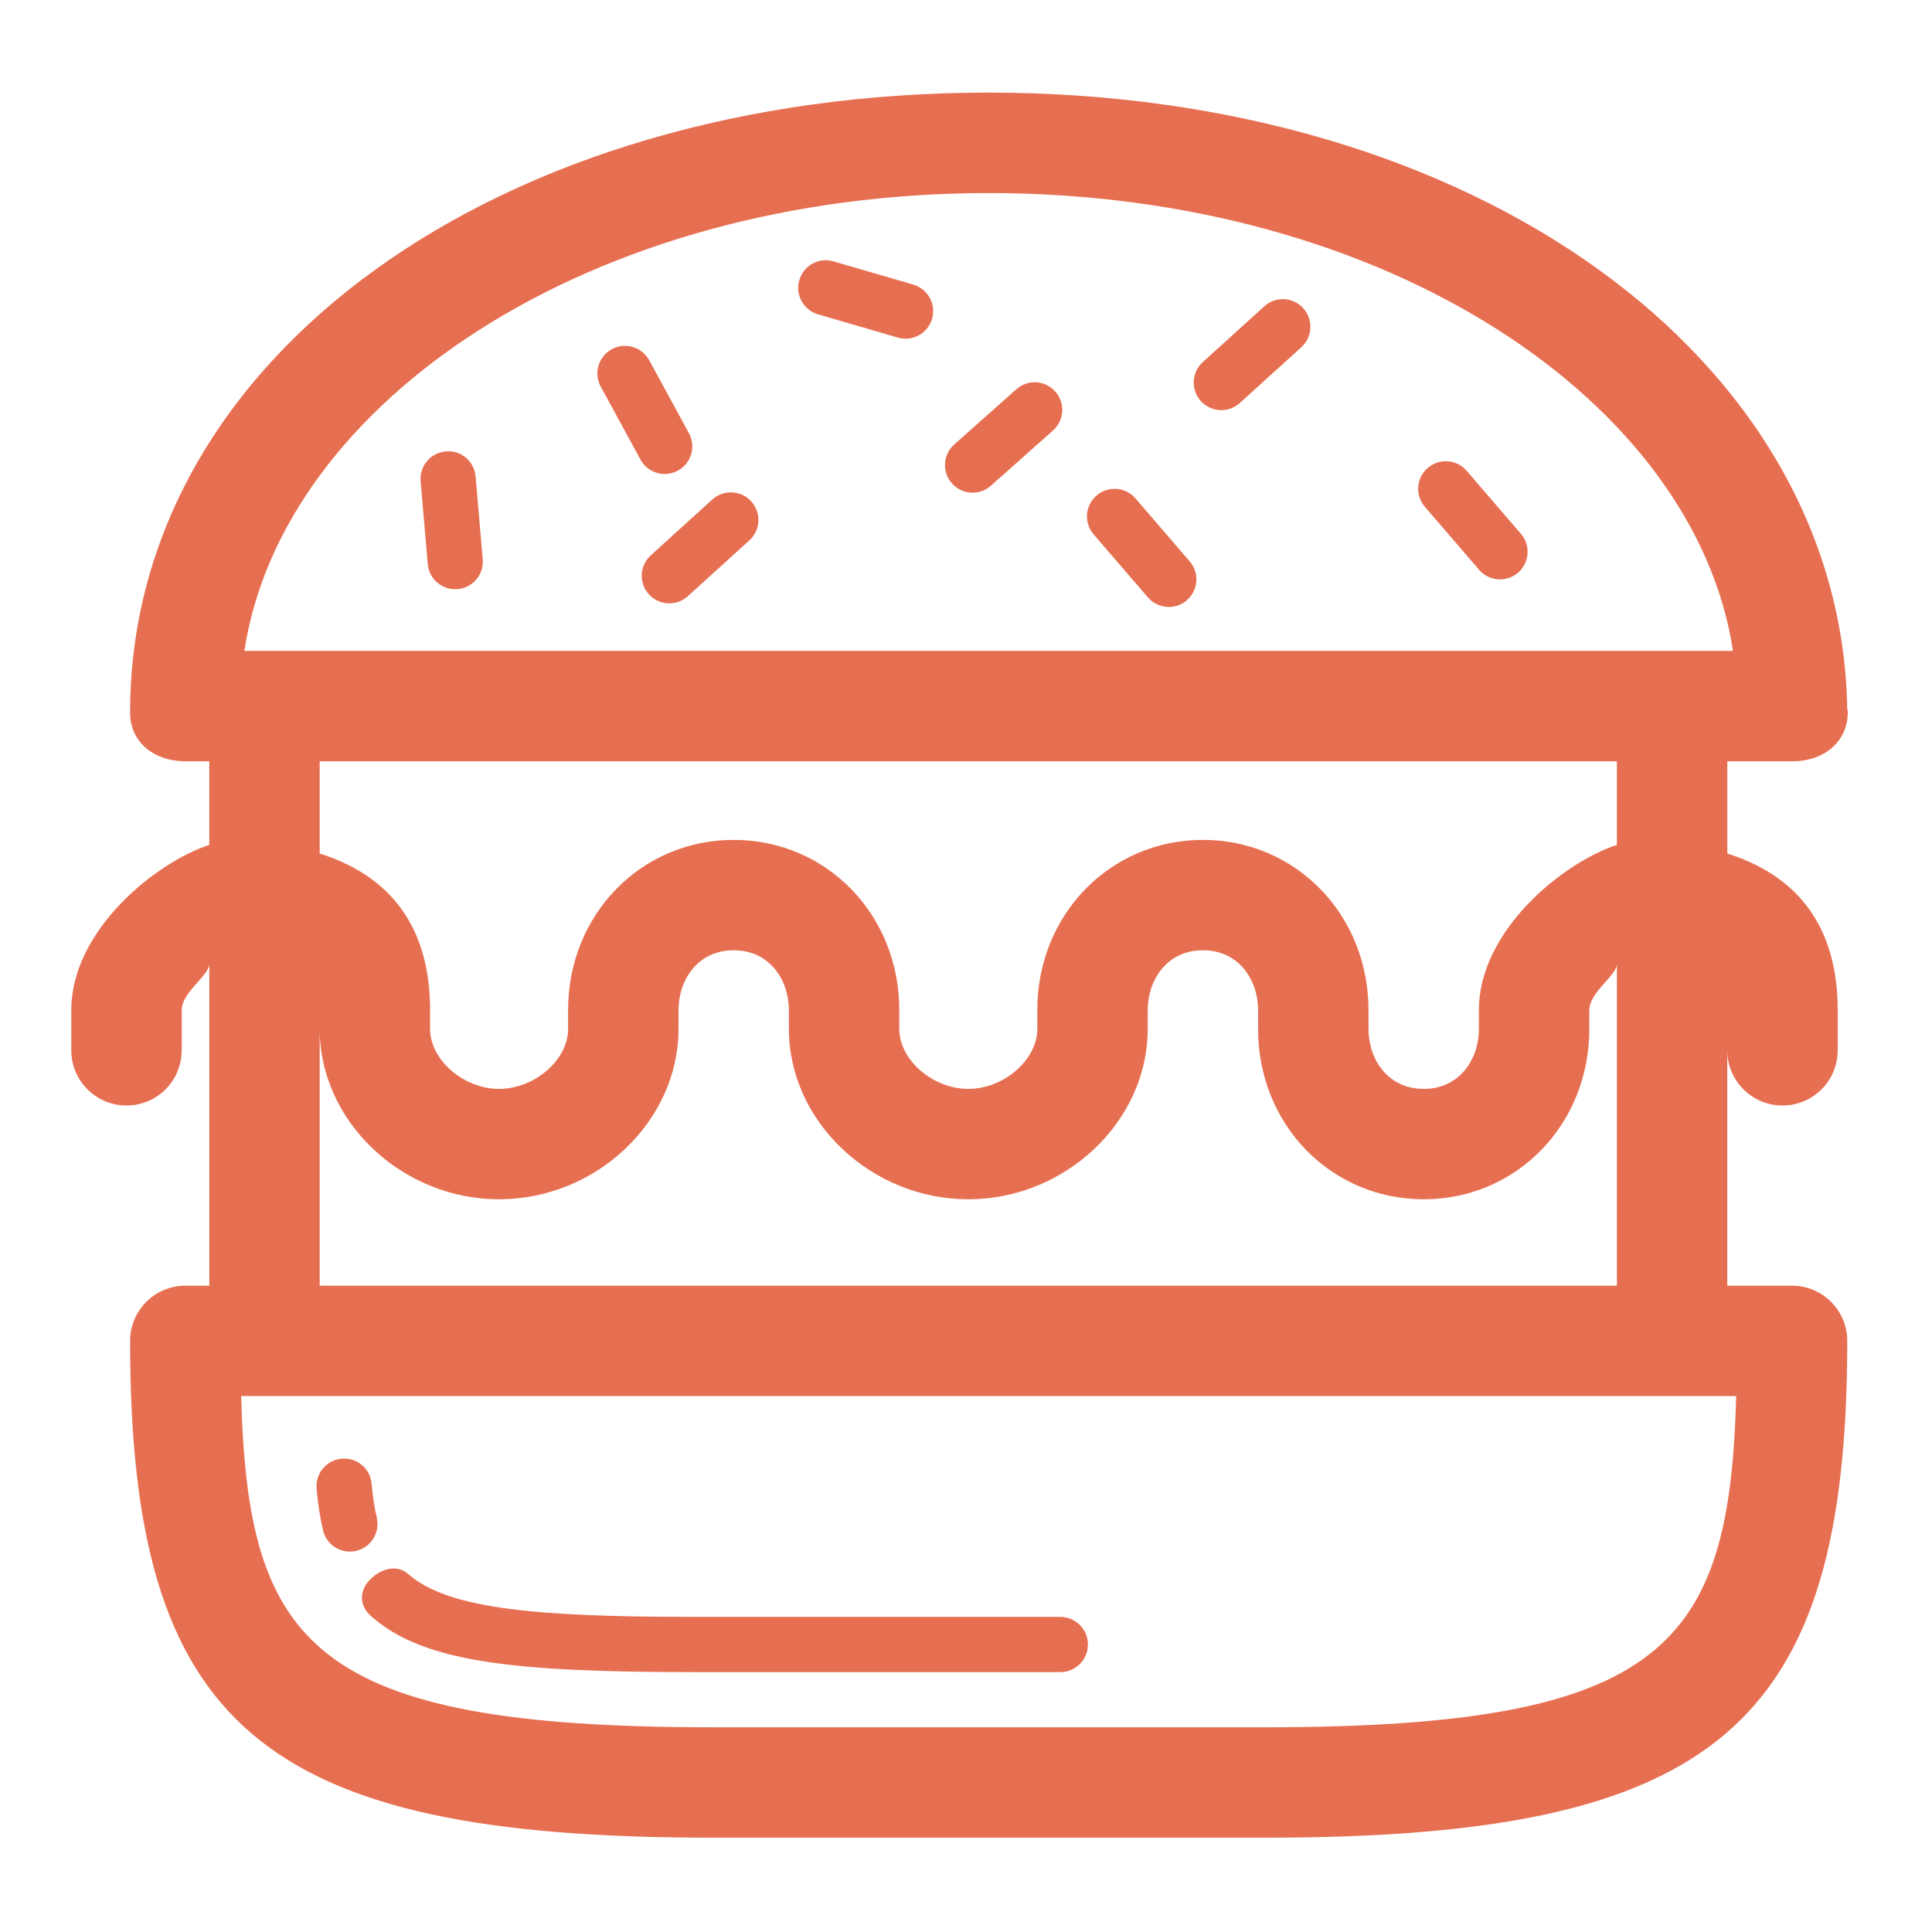
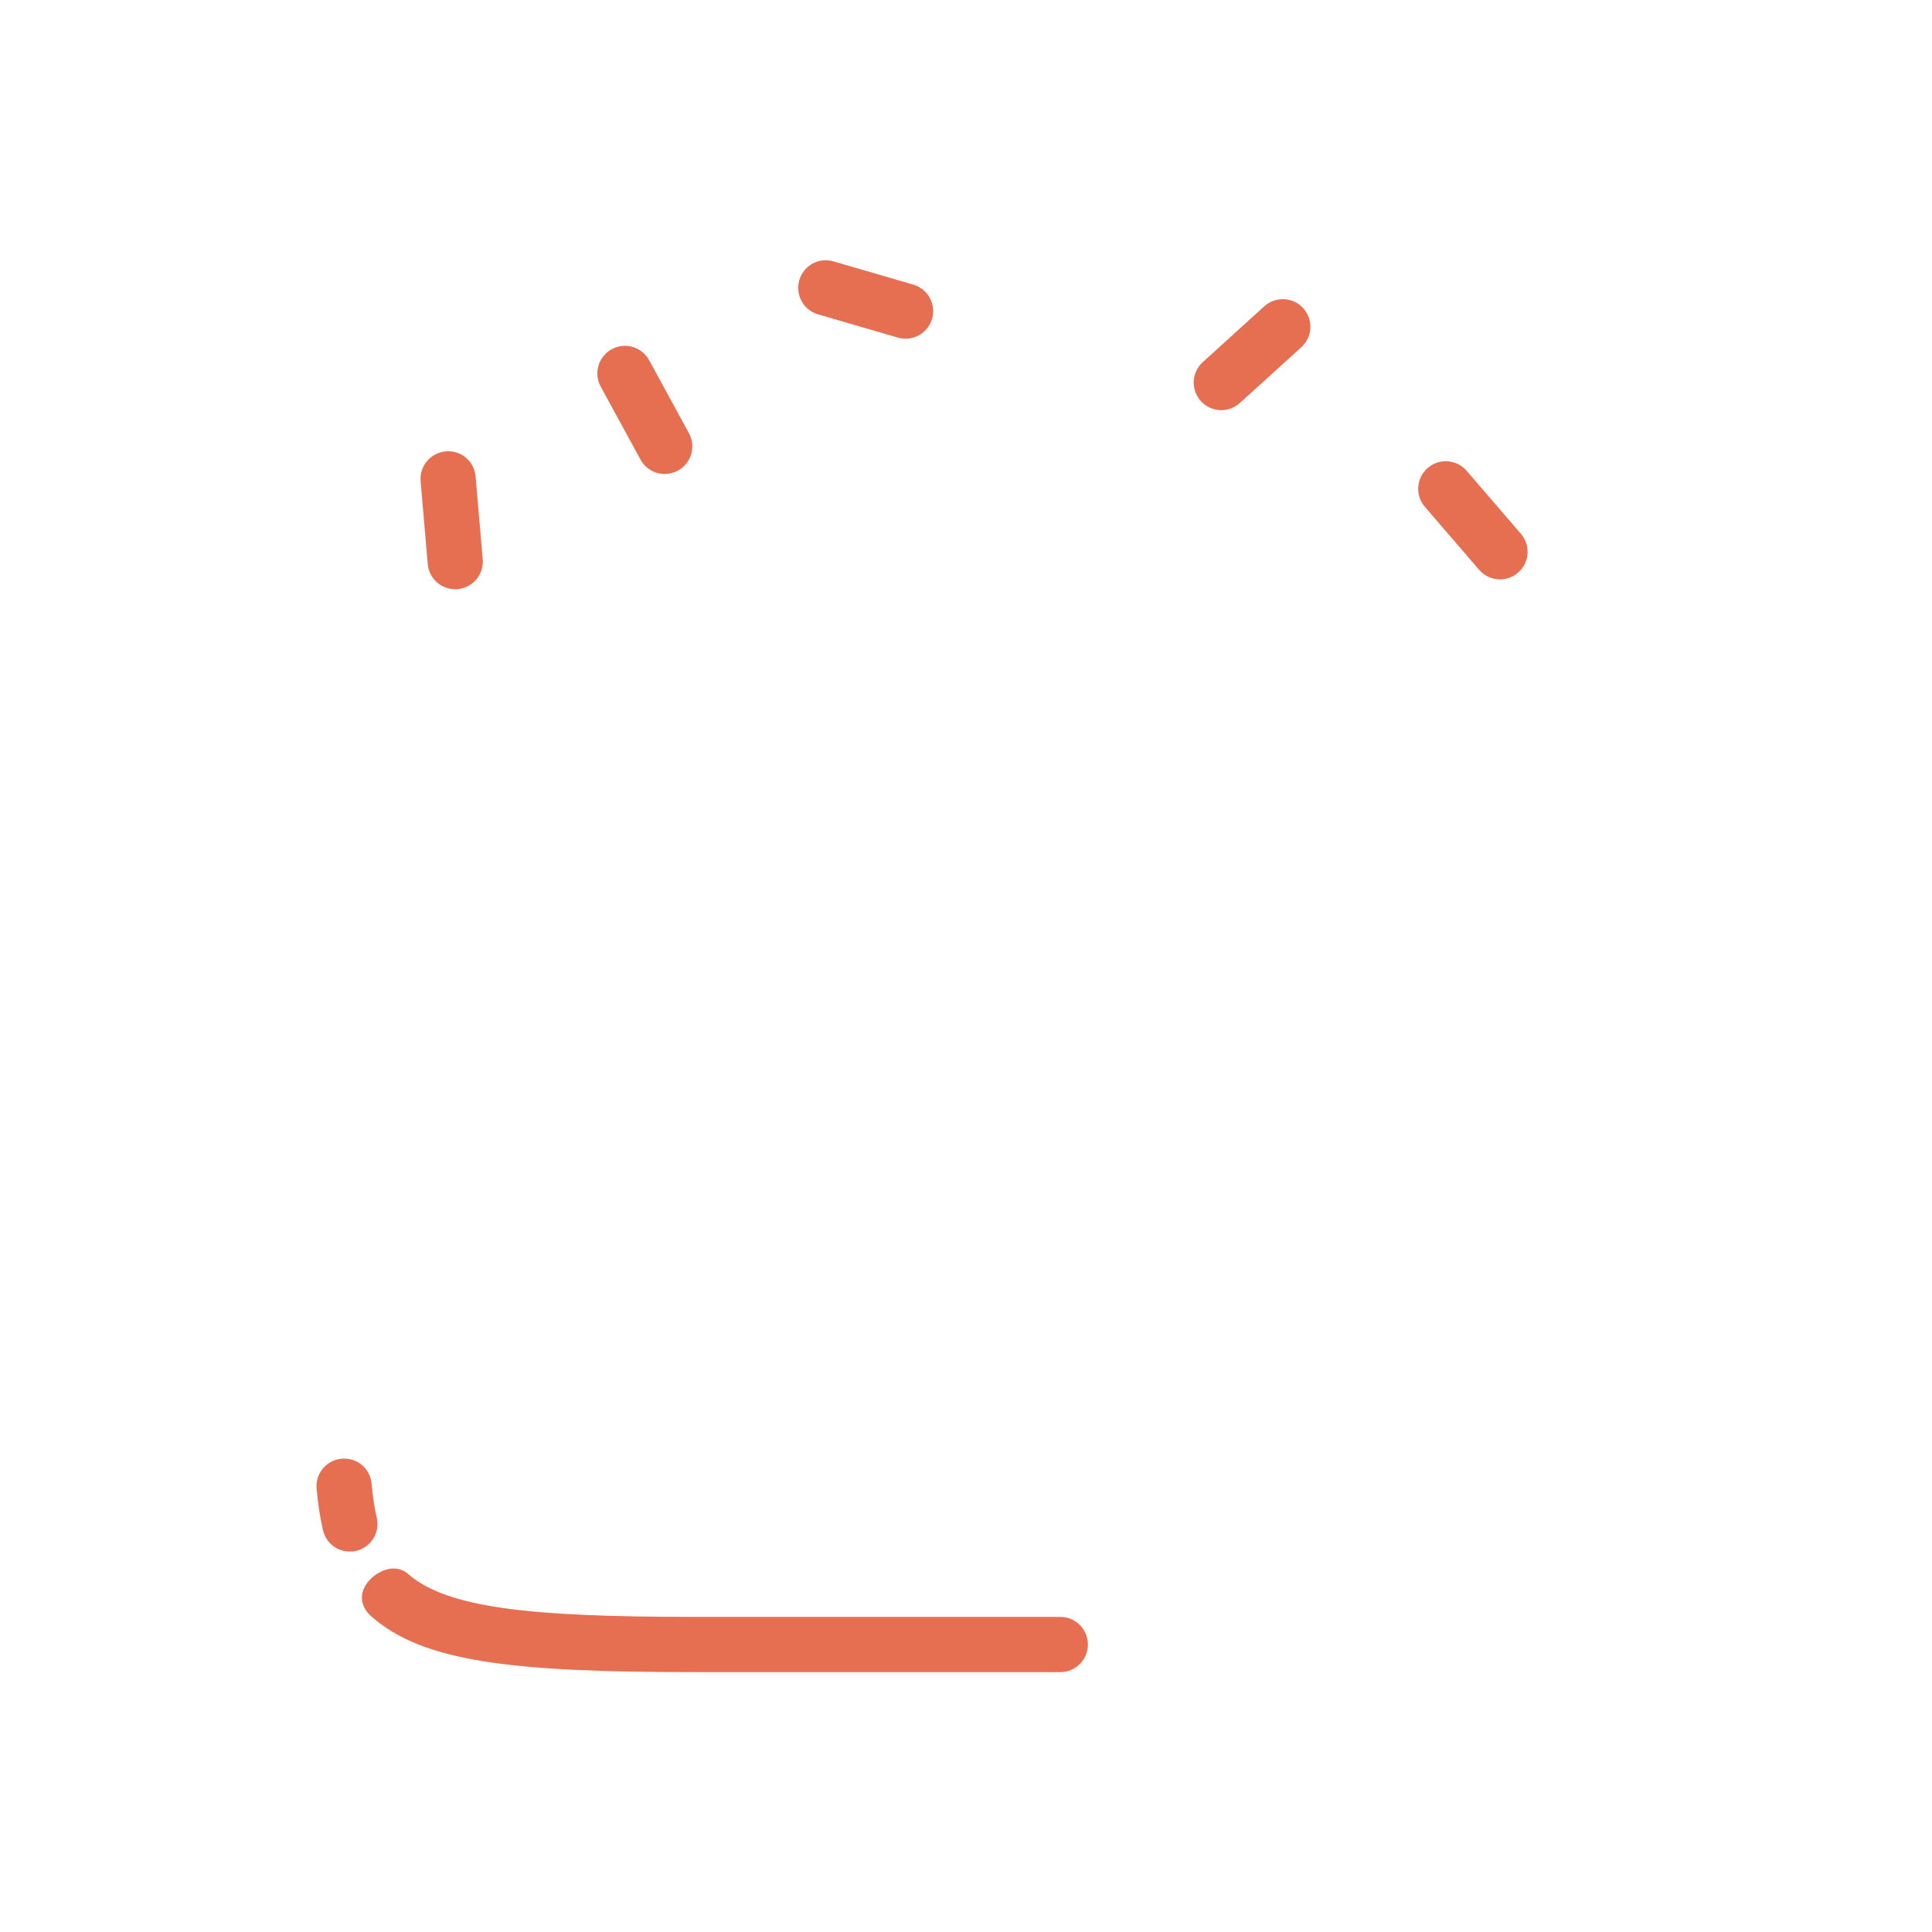
<svg xmlns="http://www.w3.org/2000/svg" width="100%" height="100%" viewBox="0 0 70 70" version="1.1" xml:space="preserve" style="fill-rule:evenodd;clip-rule:evenodd;stroke-linejoin:round;stroke-miterlimit:2;">
  <g>
    <path d="M13.651,54.99c-0.085,-0.367 -0.146,-0.77 -0.188,-1.231c-0.048,-0.549 -0.517,-0.954 -1.085,-0.907c-0.55,0.049 -0.956,0.534 -0.907,1.085c0.05,0.555 0.125,1.048 0.232,1.507c0.107,0.462 0.519,0.773 0.973,0.773c0.075,0 0.151,-0.008 0.228,-0.026c0.538,-0.126 0.872,-0.663 0.747,-1.201Z" style="fill:#e76f51;fill-rule:nonzero;" />
    <path d="M38.417,58.583l-13.267,0c-5.955,0 -8.961,-0.323 -10.376,-1.565c-0.416,-0.365 -1.047,-0.154 -1.411,0.261c-0.365,0.415 -0.324,0.923 0.091,1.286c1.865,1.639 5.035,2.019 11.696,2.019l13.267,0c0.553,0 1,-0.447 1,-1c0,-0.553 -0.447,-1.001 -1,-1.001Z" style="fill:#e76f51;fill-rule:nonzero;" />
-     <path d="M36.824,14.104l-2.25,2c-0.413,0.366 -0.45,0.999 -0.083,1.411c0.197,0.223 0.472,0.336 0.747,0.336c0.236,0 0.474,-0.083 0.664,-0.253l2.25,-2c0.413,-0.366 0.45,-0.999 0.083,-1.411c-0.367,-0.414 -1,-0.452 -1.411,-0.083Z" style="fill:#e76f51;fill-rule:nonzero;" />
    <path d="M24.085,17.173c0.162,-0 0.326,-0.039 0.478,-0.122c0.485,-0.265 0.664,-0.872 0.399,-1.356l-1.441,-2.643c-0.265,-0.485 -0.874,-0.665 -1.356,-0.399c-0.485,0.265 -0.664,0.872 -0.399,1.356l1.441,2.643c0.181,0.332 0.523,0.521 0.878,0.521Z" style="fill:#e76f51;fill-rule:nonzero;" />
    <path d="M45.807,11.099l-2.229,2.022c-0.409,0.371 -0.439,1.003 -0.068,1.412c0.197,0.218 0.469,0.328 0.74,0.328c0.24,0 0.48,-0.086 0.672,-0.26l2.229,-2.022c0.409,-0.371 0.439,-1.003 0.068,-1.412c-0.372,-0.41 -1.004,-0.438 -1.412,-0.068Z" style="fill:#e76f51;fill-rule:nonzero;" />
-     <path d="M25.807,18.099l-2.229,2.022c-0.409,0.371 -0.439,1.003 -0.068,1.412c0.197,0.218 0.469,0.328 0.74,0.328c0.24,-0 0.48,-0.086 0.672,-0.26l2.229,-2.022c0.409,-0.371 0.439,-1.003 0.068,-1.412c-0.371,-0.41 -1.004,-0.438 -1.412,-0.068Z" style="fill:#e76f51;fill-rule:nonzero;" />
    <path d="M33.09,10.312l-2.891,-0.842c-0.533,-0.157 -1.085,0.15 -1.239,0.681c-0.154,0.531 0.15,1.085 0.681,1.239l2.891,0.842c0.093,0.027 0.188,0.04 0.279,0.04c0.434,0 0.833,-0.283 0.96,-0.721c0.154,-0.53 -0.151,-1.085 -0.681,-1.239Z" style="fill:#e76f51;fill-rule:nonzero;" />
    <path d="M16.15,16.355c-0.55,0.047 -0.958,0.531 -0.91,1.082l0.258,2.998c0.045,0.521 0.481,0.914 0.995,0.914c0.028,0 0.058,-0.001 0.087,-0.004c0.55,-0.047 0.958,-0.531 0.91,-1.082l-0.258,-2.998c-0.047,-0.548 -0.52,-0.962 -1.082,-0.91Z" style="fill:#e76f51;fill-rule:nonzero;" />
    <path d="M53.141,17.059c-0.362,-0.42 -0.994,-0.465 -1.41,-0.105c-0.419,0.36 -0.466,0.992 -0.105,1.41l1.964,2.28c0.198,0.229 0.478,0.348 0.758,0.348c0.231,0 0.464,-0.08 0.652,-0.242c0.419,-0.36 0.466,-0.992 0.105,-1.41l-1.964,-2.281Z" style="fill:#e76f51;fill-rule:nonzero;" />
-     <path d="M41.141,18.059c-0.363,-0.42 -0.994,-0.464 -1.41,-0.105c-0.419,0.36 -0.466,0.992 -0.105,1.41l1.964,2.28c0.198,0.229 0.478,0.348 0.758,0.348c0.231,0 0.464,-0.08 0.652,-0.242c0.419,-0.36 0.466,-0.992 0.105,-1.41l-1.964,-2.281Z" style="fill:#e76f51;fill-rule:nonzero;" />
-     <path d="M64.583,40.055c1.104,0 2,-0.896 2,-2l0,-1.457c0,-2.508 -1,-4.724 -4,-5.674l0,-3.34l2.367,0c1.105,0 2,-0.686 2,-1.79c0,-0.103 -0.007,-0.006 -0.021,-0.105c-0.208,-12.728 -13.512,-22.334 -31.108,-22.334c-17.734,0 -31.107,9.583 -31.107,22.46c0,1.104 0.896,1.768 2,1.768l0.869,0l0,3.028c-2,0.663 -5,3.132 -5,5.987l0,1.457c0,1.104 0.896,2 2,2c1.104,0 2,-0.896 2,-2l0,-1.457c0,-0.643 1,-1.259 1,-1.67l0,11.655l-0.869,0c-1.104,0 -2,0.896 -2,2c0,13.963 4.734,18 21.108,18l20,0c16.373,0 21.107,-4.037 21.107,-18c0,-1.104 -0.896,-2 -2,-2l-2.347,0l0,-8.528c0.001,1.104 0.897,2 2.001,2Zm-28.762,-33.06c14.466,0 25.602,7.588 26.968,16.588l-53.935,0c1.367,-9 12.502,-16.588 26.967,-16.588Zm22.762,20.588l0,3.028c-2,0.663 -5,3.132 -5,5.987l0,0.688c0,1.077 -0.687,2.167 -2,2.167c-1.313,0 -2,-1.09 -2,-2.167l0,-0.688c0,-3.458 -2.636,-6.167 -6,-6.167c-3.364,0 -6,2.709 -6,6.167l0,0.688c0,1.114 -1.215,2.167 -2.5,2.167c-1.285,0 -2.5,-1.053 -2.5,-2.167l0,-0.688c0,-3.458 -2.636,-6.167 -6,-6.167c-3.364,0 -6,2.709 -6,6.167l0,0.688c0,1.114 -1.215,2.167 -2.5,2.167c-1.285,0 -2.5,-1.053 -2.5,-2.167l0,-0.688c0,-2.508 -1,-4.724 -4,-5.674l0,-3.34l47,0l0,-0.001Zm-12.761,35l-20,0c-14.563,0 -16.84,-3 -17.084,-12l54.167,0c-0.244,9 -2.52,12 -17.083,12Zm-34.239,-16l0,-9.298c0,3.343 2.977,6.167 6.5,6.167c3.523,0 6.5,-2.824 6.5,-6.167l0,-0.688c0,-1.077 0.687,-2.167 2,-2.167c1.313,0 2,1.09 2,2.167l0,0.688c0,3.343 2.977,6.167 6.5,6.167c3.523,0 6.5,-2.824 6.5,-6.167l0,-0.688c0,-1.077 0.687,-2.167 2,-2.167c1.313,0 2,1.09 2,2.167l0,0.688c0,3.458 2.636,6.167 6,6.167c3.364,0 6,-2.709 6,-6.167l0,-0.688c0,-0.643 1,-1.259 1,-1.67l0,11.655l-47,0l0,0.001Z" style="fill:#e76f51;fill-rule:nonzero;" />
  </g>
</svg>